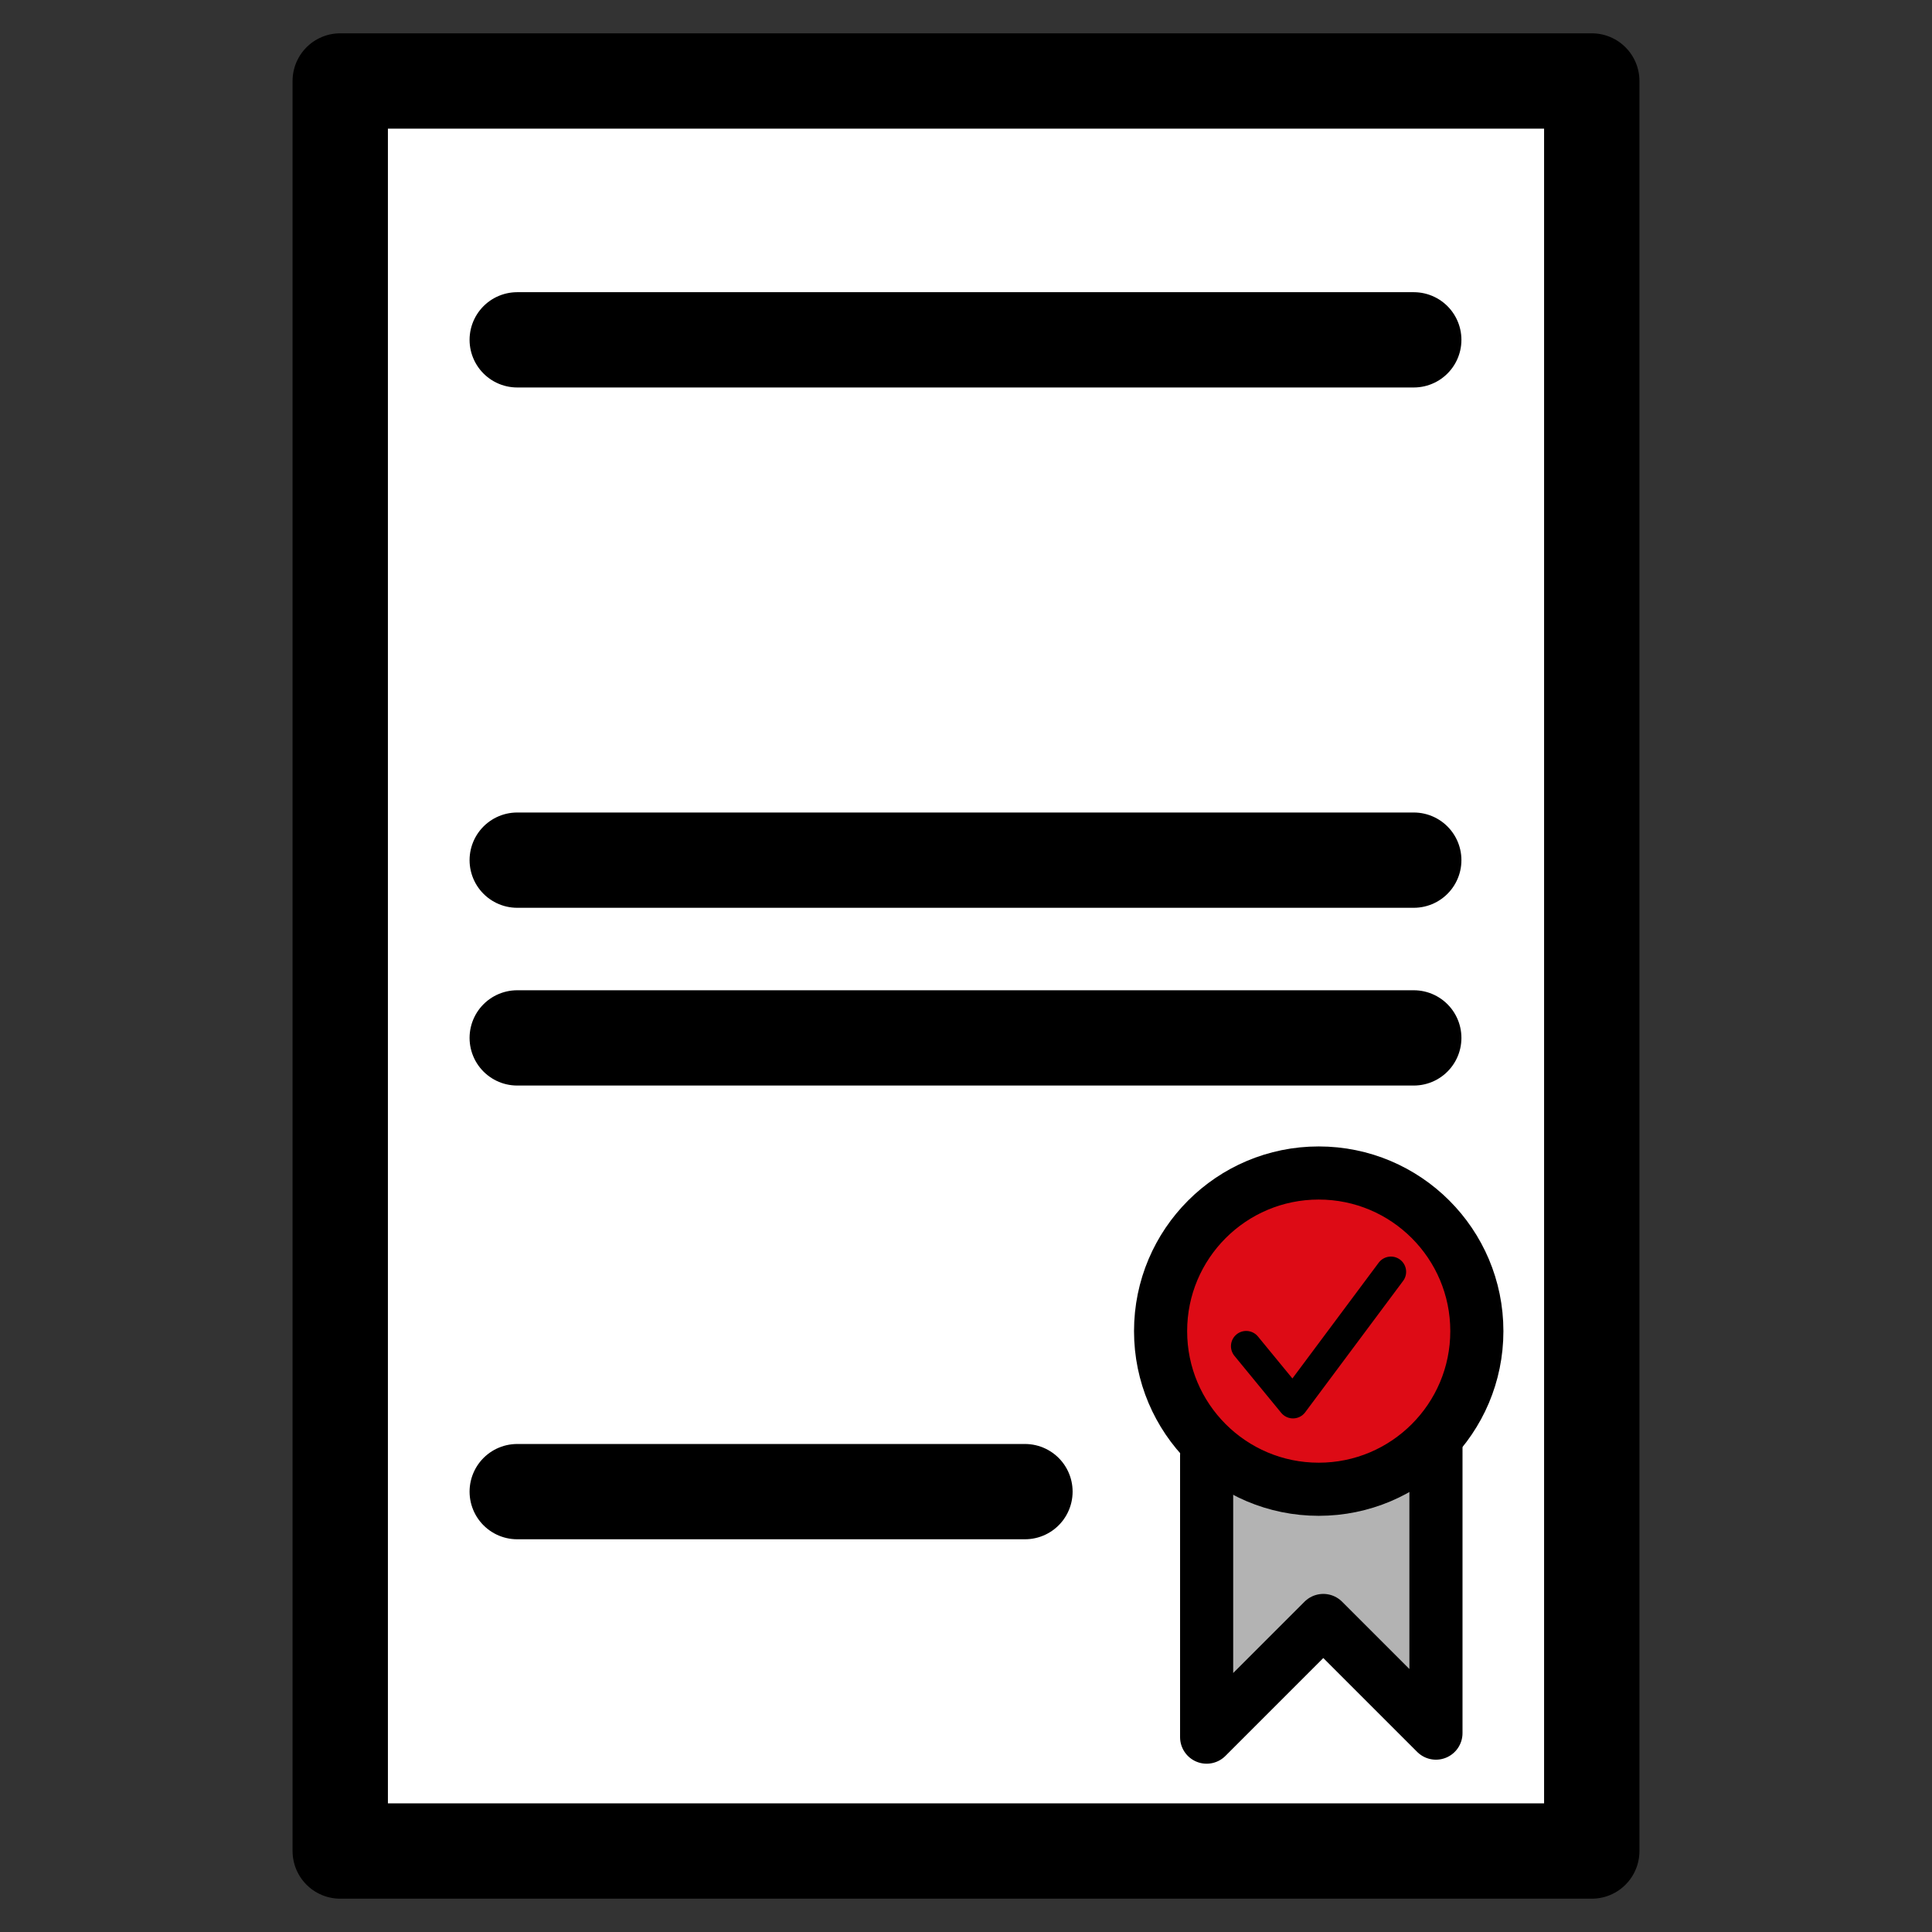
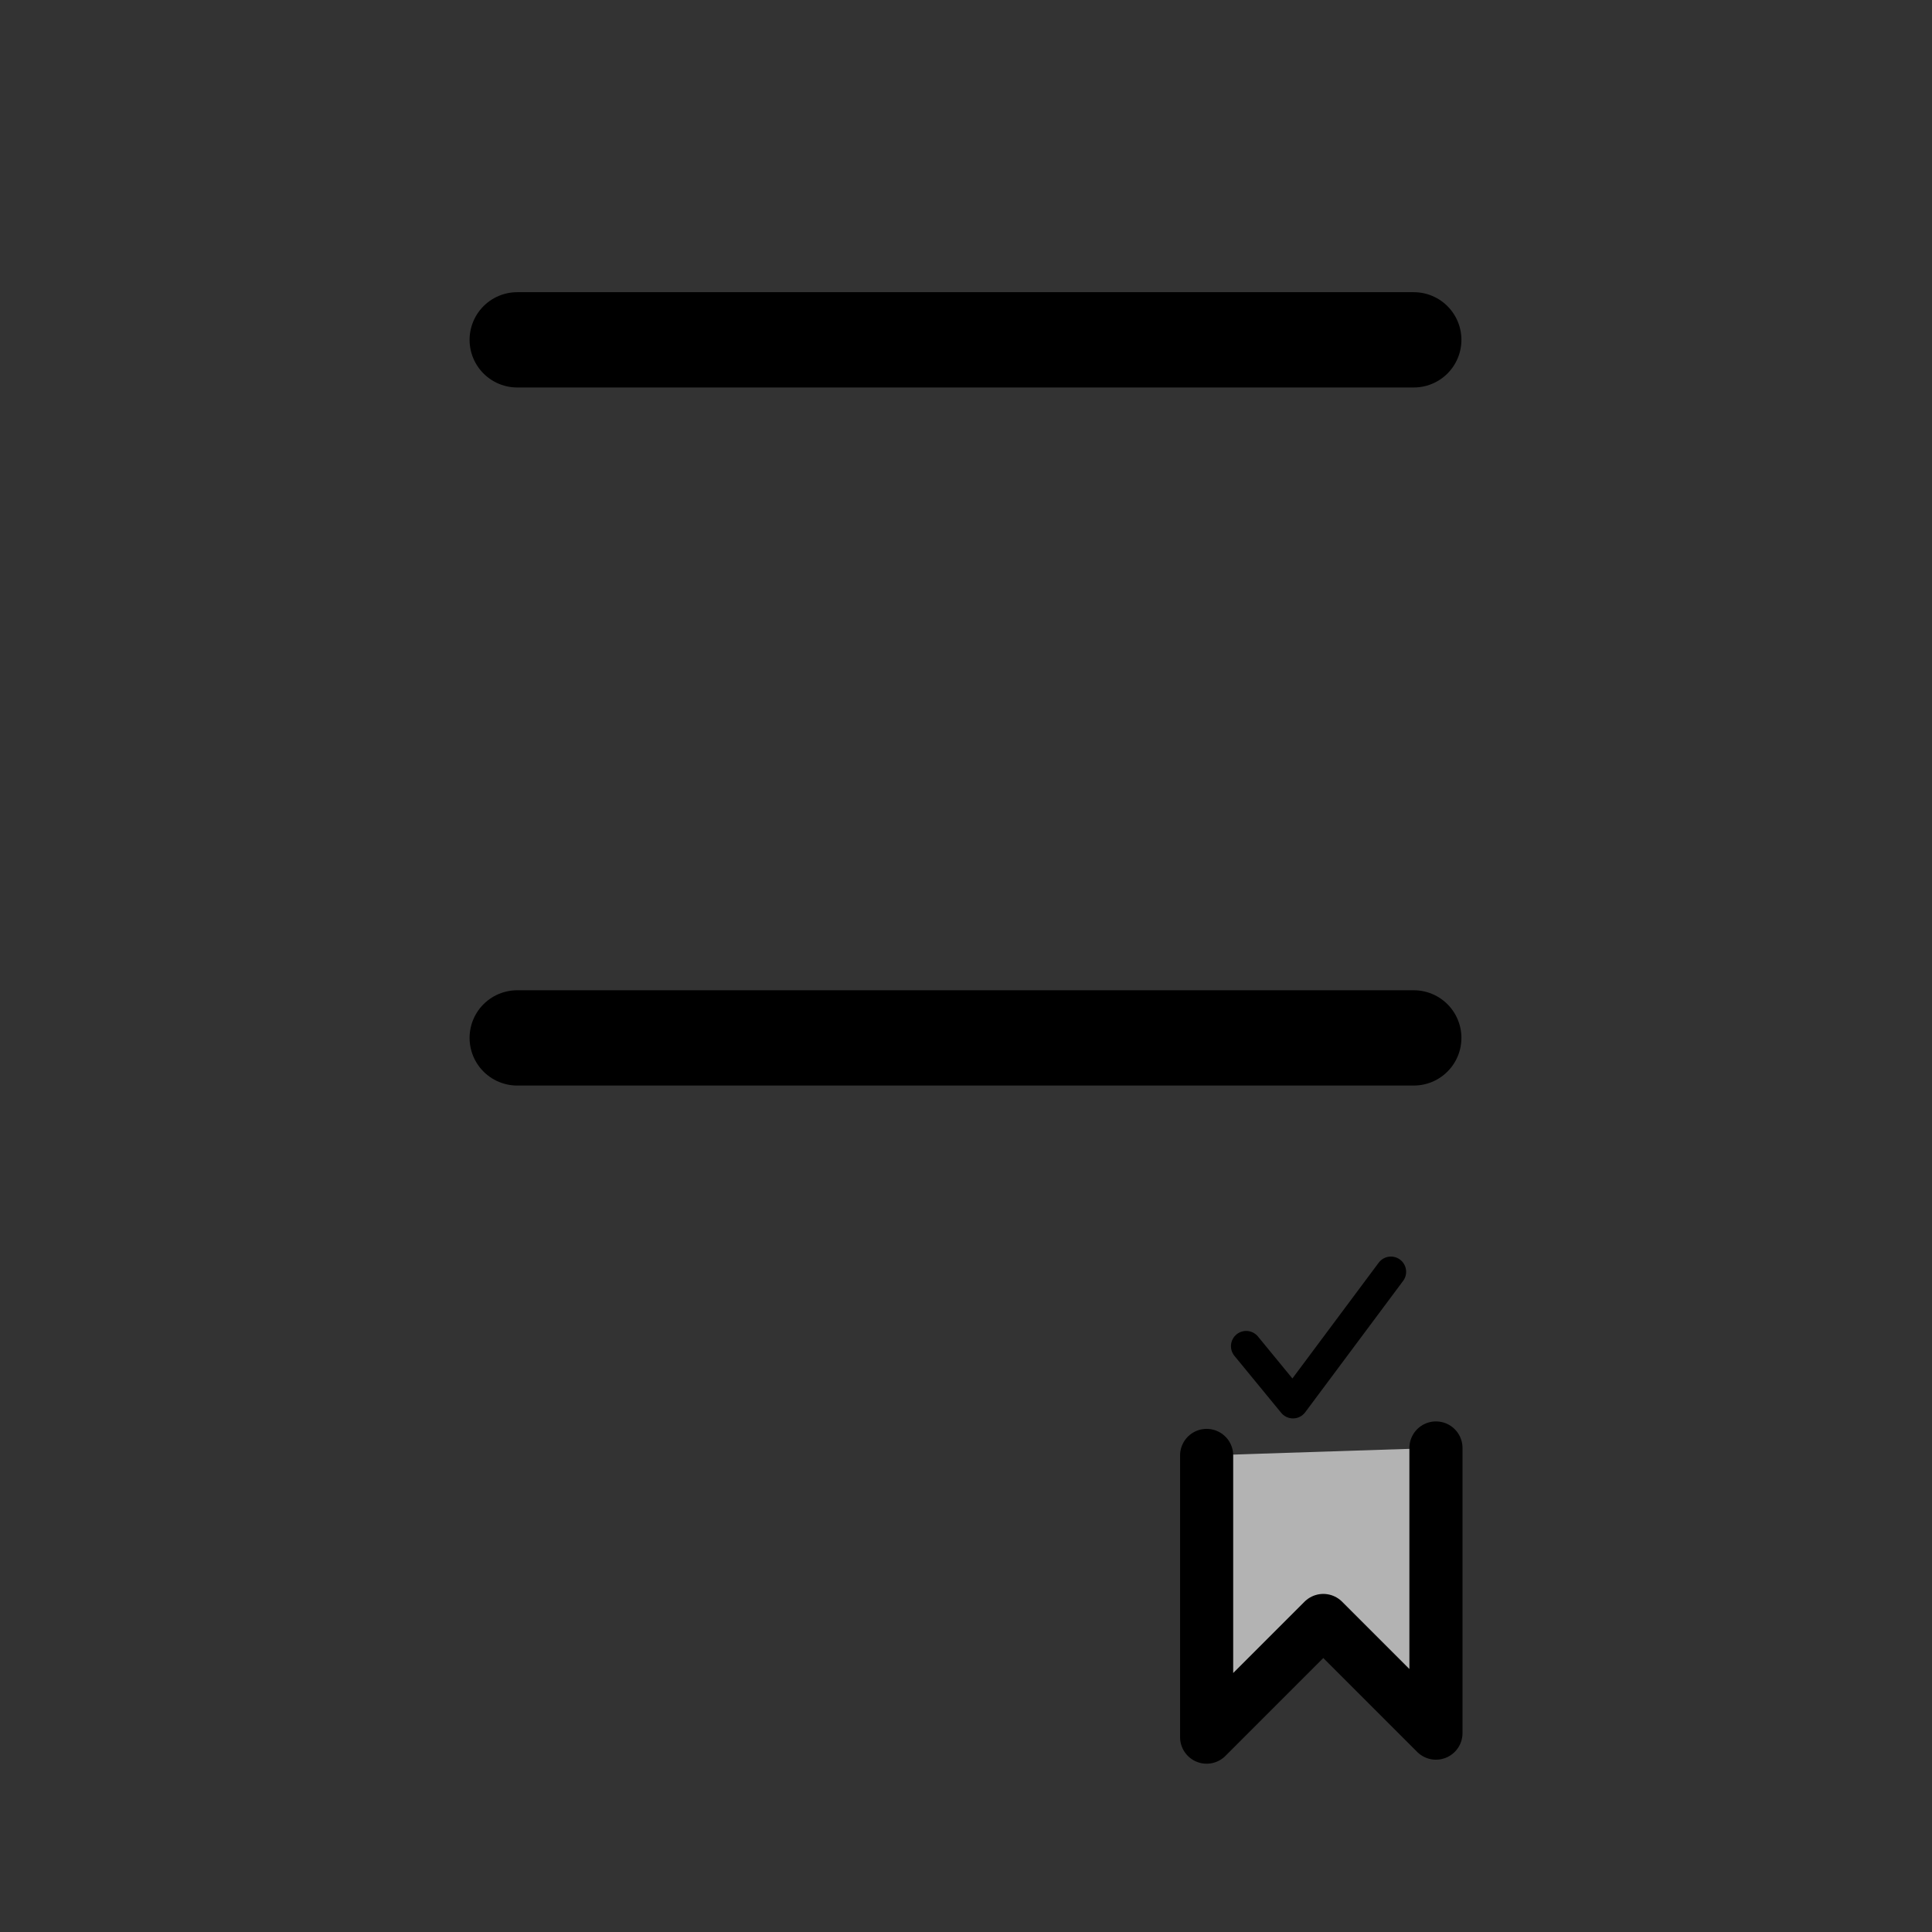
<svg xmlns="http://www.w3.org/2000/svg" xmlns:ns1="http://www.inkscape.org/namespaces/inkscape" xmlns:ns2="http://sodipodi.sourceforge.net/DTD/sodipodi-0.dtd" width="85mm" height="85mm" viewBox="0 0 85 85" version="1.1" id="svg5" ns1:version="1.1.2 (0a00cf5339, 2022-02-04)" ns2:docname="Certificate.svg">
  <rect x="0" y="0" width="85" height="85" fill="#333333" stroke="none" />
  <ns2:namedview id="namedview15" pagecolor="#ffffff" bordercolor="#666666" borderopacity="1.0" ns1:pageshadow="2" ns1:pageopacity="0.0" ns1:pagecheckerboard="0" ns1:document-units="mm" showgrid="false" ns1:zoom="2.0046078" ns1:cx="160.87935" ns1:cy="160.62992" ns1:window-width="1920" ns1:window-height="1007" ns1:window-x="0" ns1:window-y="0" ns1:window-maximized="1" ns1:current-layer="layer1" />
  <defs id="defs2" />
  <g ns1:label="Ebene 1" ns1:groupmode="layer" id="layer1" transform="translate(-70.5,-114)">
    <g id="g1084">
-       <rect style="fill:#ffffff;fill-opacity:1;stroke:#000000;stroke-width:4.195;stroke-linecap:round;stroke-linejoin:round" id="rect846" x="85.469" y="117.563" width="55.062" height="77.874" />
      <path style="fill:#b3b3b3;fill-opacity:1;stroke:#000000;stroke-width:2.337;stroke-linecap:round;stroke-linejoin:round;stroke-miterlimit:4;stroke-dasharray:none;stroke-opacity:1" d="m 123.587,178.033 v 12.394 l 5.133,-5.133 4.956,4.956 V 177.705" id="path1080" />
-       <circle style="fill:#dd0b15;fill-opacity:1;stroke:#000000;stroke-width:2.337;stroke-linecap:round;stroke-linejoin:round;stroke-miterlimit:4;stroke-dasharray:none" id="path1045" cx="128.518" cy="172.564" r="6.957" />
      <path style="fill:none;stroke:#000000;stroke-width:1.34;stroke-linecap:round;stroke-linejoin:round;stroke-miterlimit:4;stroke-dasharray:none;stroke-opacity:1" d="m 125.327,173.226 2.059,2.508 4.308,-5.78" id="path1448" />
      <g id="g2181" transform="matrix(0.262,0,0,0.262,83.807,115.465)">
        <path style="fill:none;stroke:#000000;stroke-width:16;stroke-linecap:round;stroke-linejoin:round;stroke-miterlimit:4;stroke-dasharray:none;stroke-opacity:1" d="M 36.062,51.474 H 186.616" id="path1695" />
-         <path style="fill:none;stroke:#000000;stroke-width:16;stroke-linecap:round;stroke-linejoin:round;stroke-miterlimit:4;stroke-dasharray:none;stroke-opacity:1" d="M 36.062,138.847 H 186.616" id="path1695-3" />
        <path style="fill:none;stroke:#000000;stroke-width:16;stroke-linecap:round;stroke-linejoin:round;stroke-miterlimit:4;stroke-dasharray:none;stroke-opacity:1" d="M 36.062,168.696 H 186.616" id="path1695-6" />
-         <path style="fill:none;stroke:#000000;stroke-width:16;stroke-linecap:round;stroke-linejoin:round;stroke-miterlimit:4;stroke-dasharray:none;stroke-opacity:1" d="M 36.062,244.887 H 121.326" id="path1695-7-5" ns2:nodetypes="cc" />
      </g>
    </g>
  </g>
</svg>